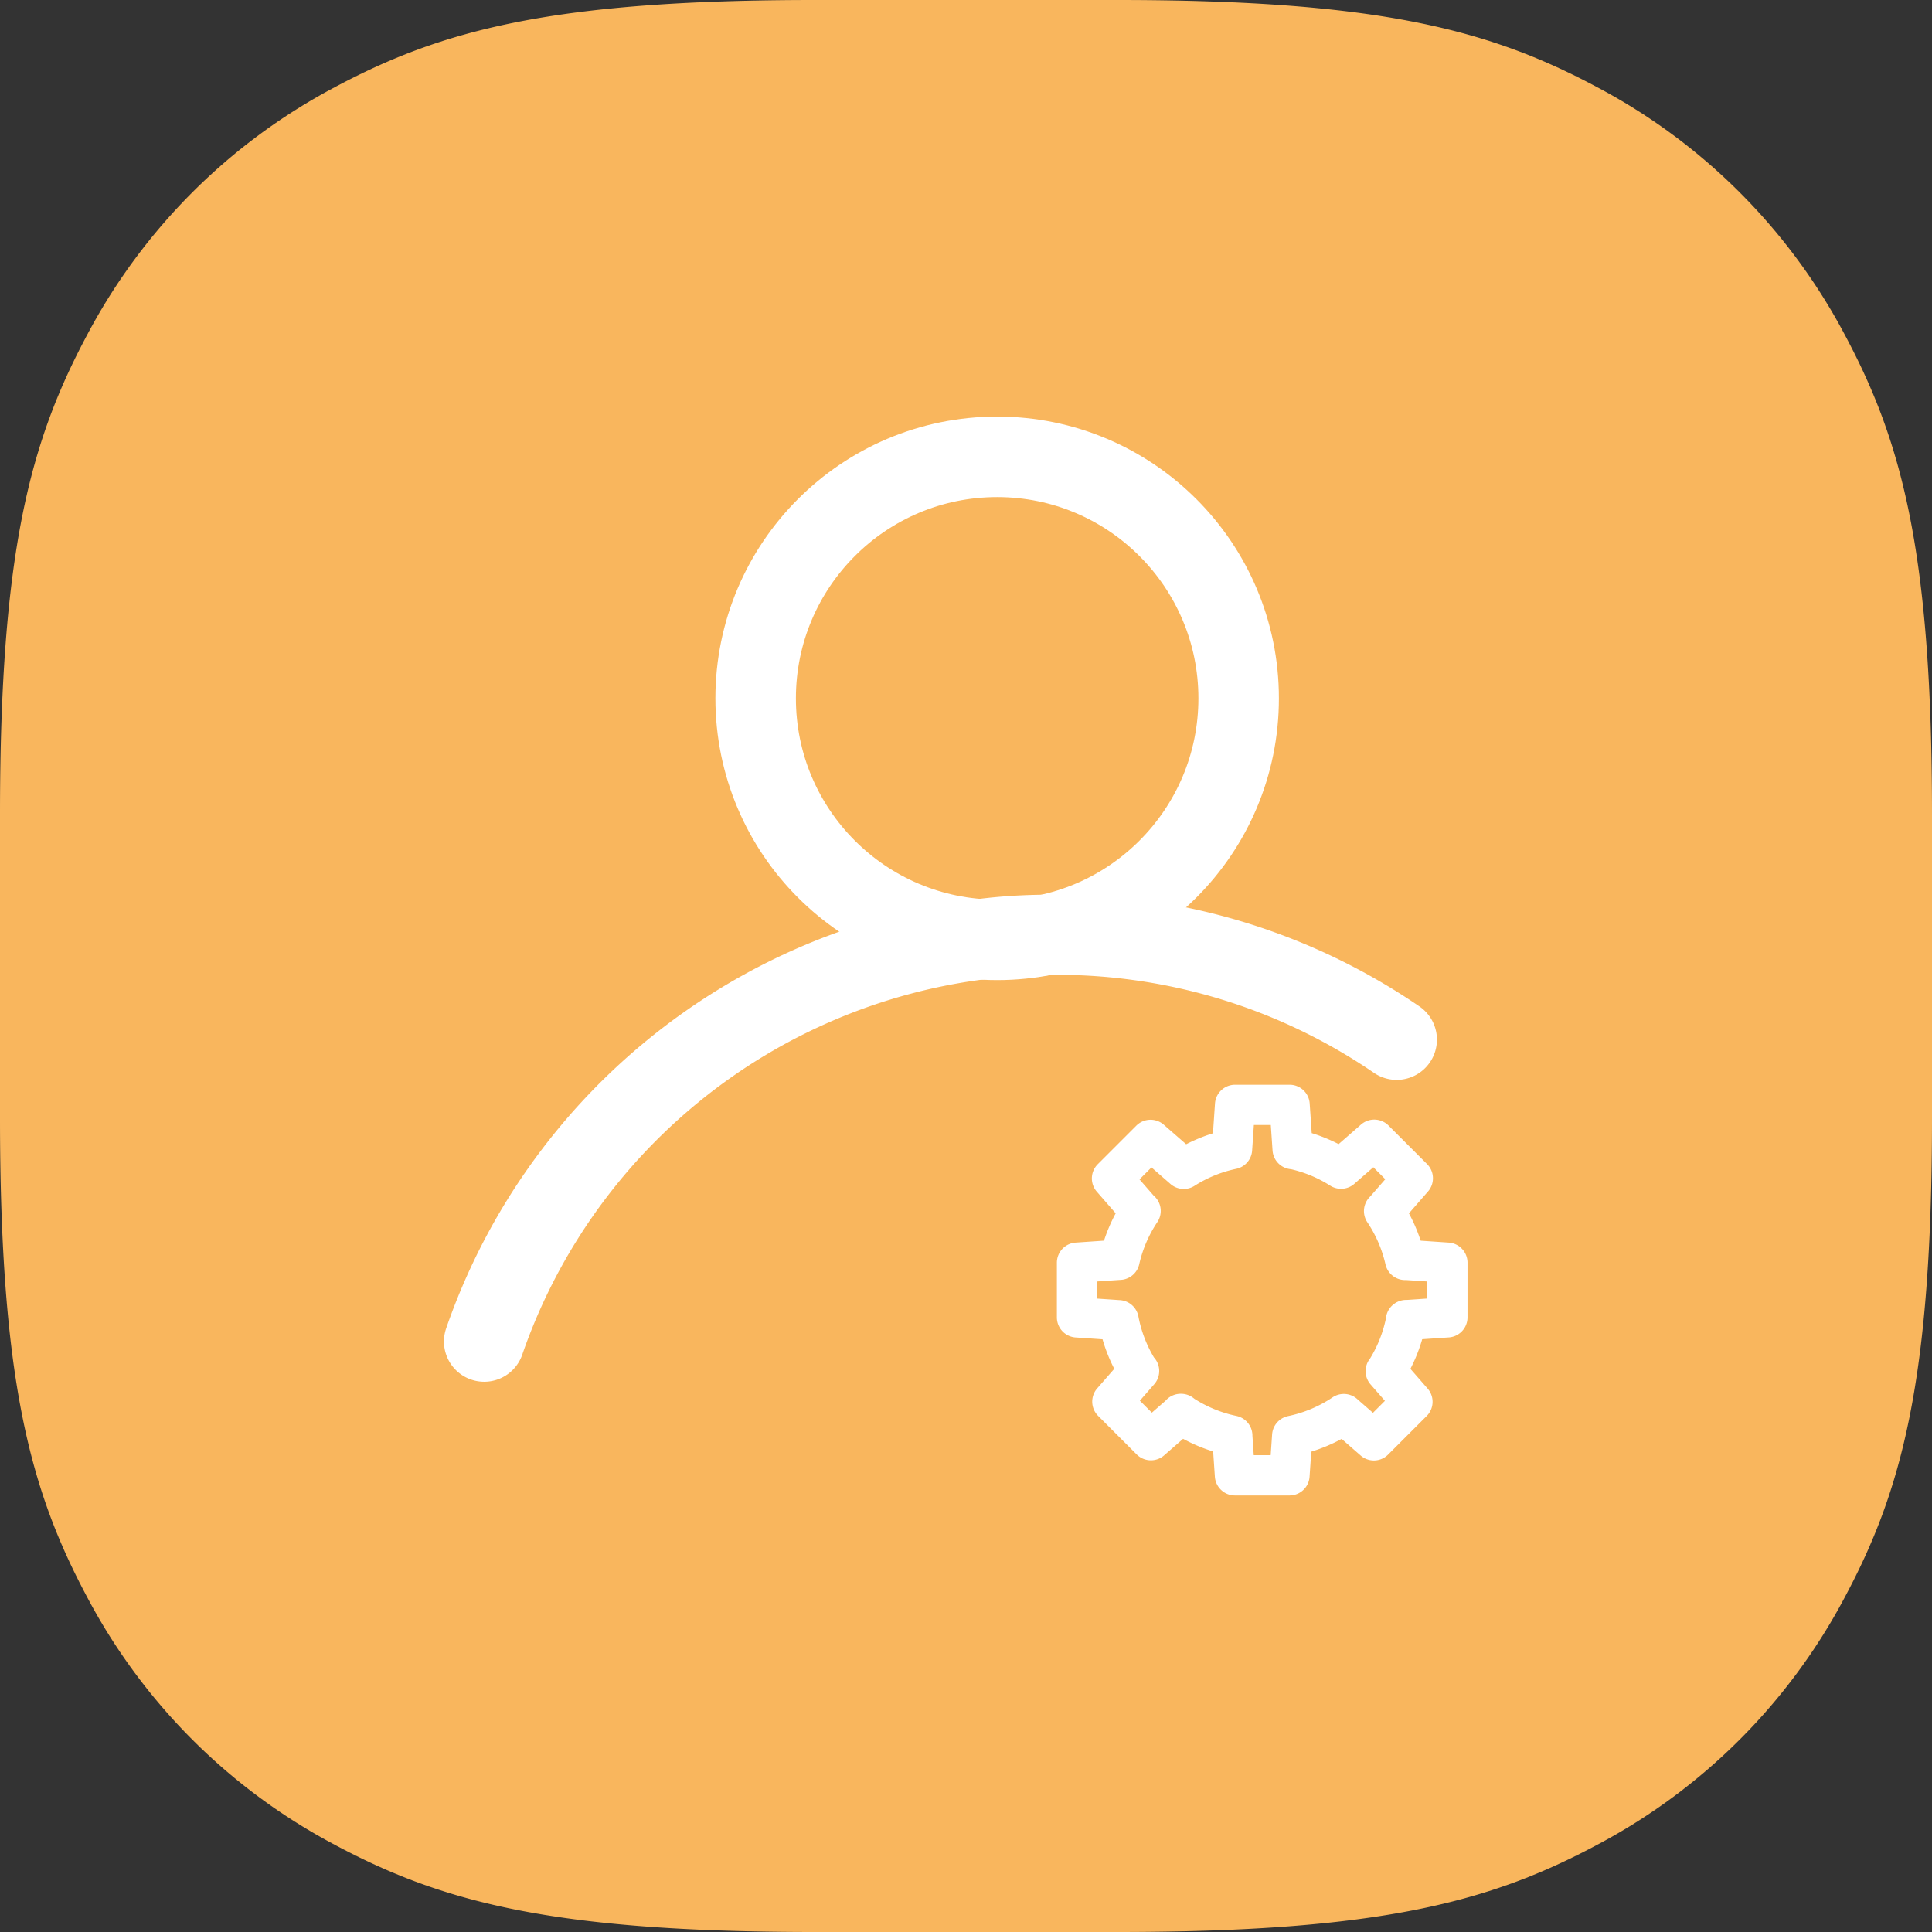
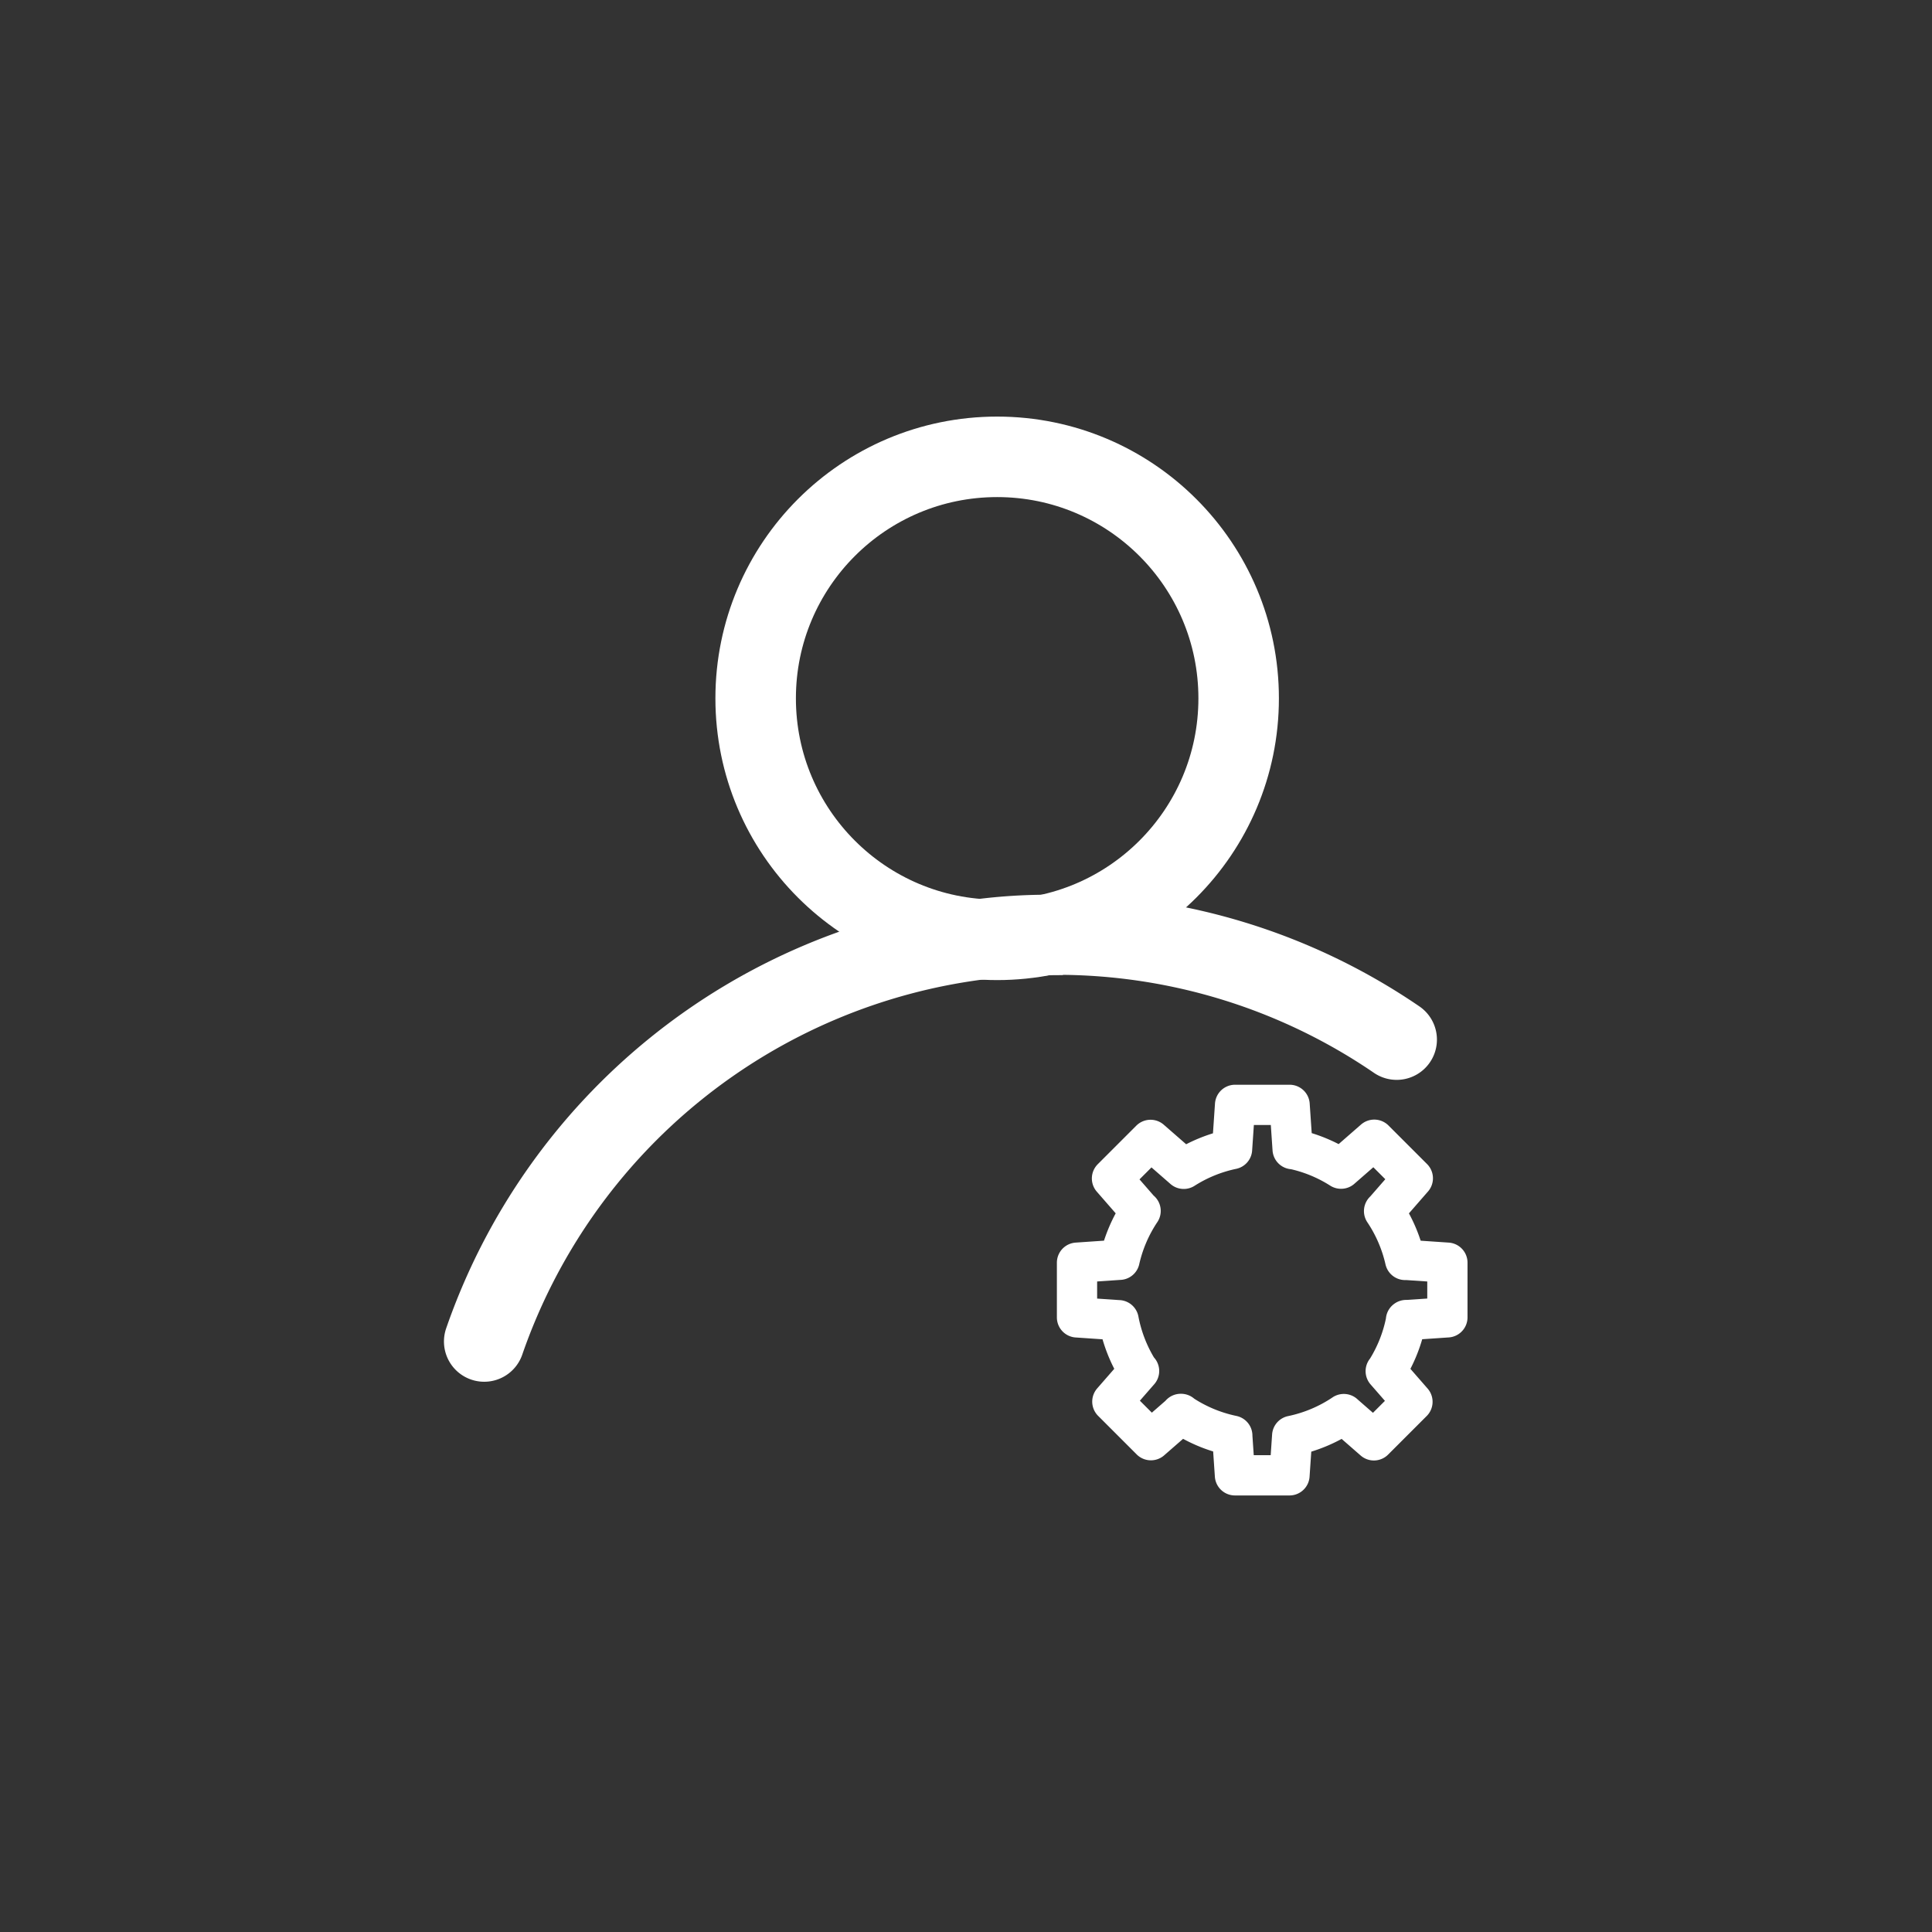
<svg xmlns="http://www.w3.org/2000/svg" id="Layer_1" data-name="Layer 1" width="48" height="48" viewBox="0 0 48 48">
  <rect x="0" y="0" width="48" height="48" fill="#333333" stroke="none" />
-   <path id="Base" d="M20.24,0h7.52C34.3,0,37.041.754,39.689,2.17A14.768,14.768,0,0,1,45.83,8.311C47.246,10.959,48,13.7,48,20.24v7.52c0,6.538-.754,9.281-2.17,11.929a14.768,14.768,0,0,1-6.141,6.141C37.041,47.246,34.3,48,27.76,48H20.24c-6.538,0-9.281-.754-11.929-2.17A14.768,14.768,0,0,1,2.17,39.689C.754,37.041,0,34.3,0,27.76V20.24C0,13.7.754,10.959,2.17,8.311A14.768,14.768,0,0,1,8.311,2.17C10.959.754,13.7,0,20.24,0Z" style="fill: #f9b65d;fill-rule: evenodd" />
  <g>
    <circle cx="24.774" cy="17.35" r="6" style="fill: none;stroke: #fff;stroke-linecap: round;stroke-miterlimit: 10;stroke-width: 2px" />
    <path d="M34.7,25.829a14.945,14.945,0,0,0-8.47-2.61,1.77,1.77,0,0,0-.23.01.014.014,0,0,0-.02,0,13.329,13.329,0,0,0-1.56.1h-.01a15.024,15.024,0,0,0-12.38,10" style="fill: none;stroke: #fff;stroke-linecap: round;stroke-miterlimit: 10;stroke-width: 2px" />
    <path d="M32.117,28.546a3.609,3.609,0,0,1,1.2.489m1.118,5.027a3.613,3.613,0,0,0,.5-1.266m-5.6,2.332a3.611,3.611,0,0,0,1.281.54m-2.8-4.369a3.617,3.617,0,0,1,.522-1.214M27.792,32.8a3.632,3.632,0,0,0,.5,1.266m3.813,1.606a3.616,3.616,0,0,0,1.282-.54m1-5.043a3.618,3.618,0,0,1,.523,1.214m-5.5-2.264a3.618,3.618,0,0,1,1.2-.489m0,0,.075-1.1h1.355l.075,1.1m-1.5,7.122.067.982h1.355l.067-.982m-3.77-5.583-.707-.811.958-.958.824.719m5.019,5.027.664.761-.958.958-.748-.653m-5.6-2.332-1.028-.07V31.371l1.053-.072m7.12,1.5,1.029-.07V31.371L34.913,31.3M28.3,34.062l-.664.761.958.958.749-.653m5.051-5.043.707-.811-.958-.958-.824.719" style="fill: none;stroke: #fff;stroke-linecap: round;stroke-linejoin: round" />
  </g>
</svg>